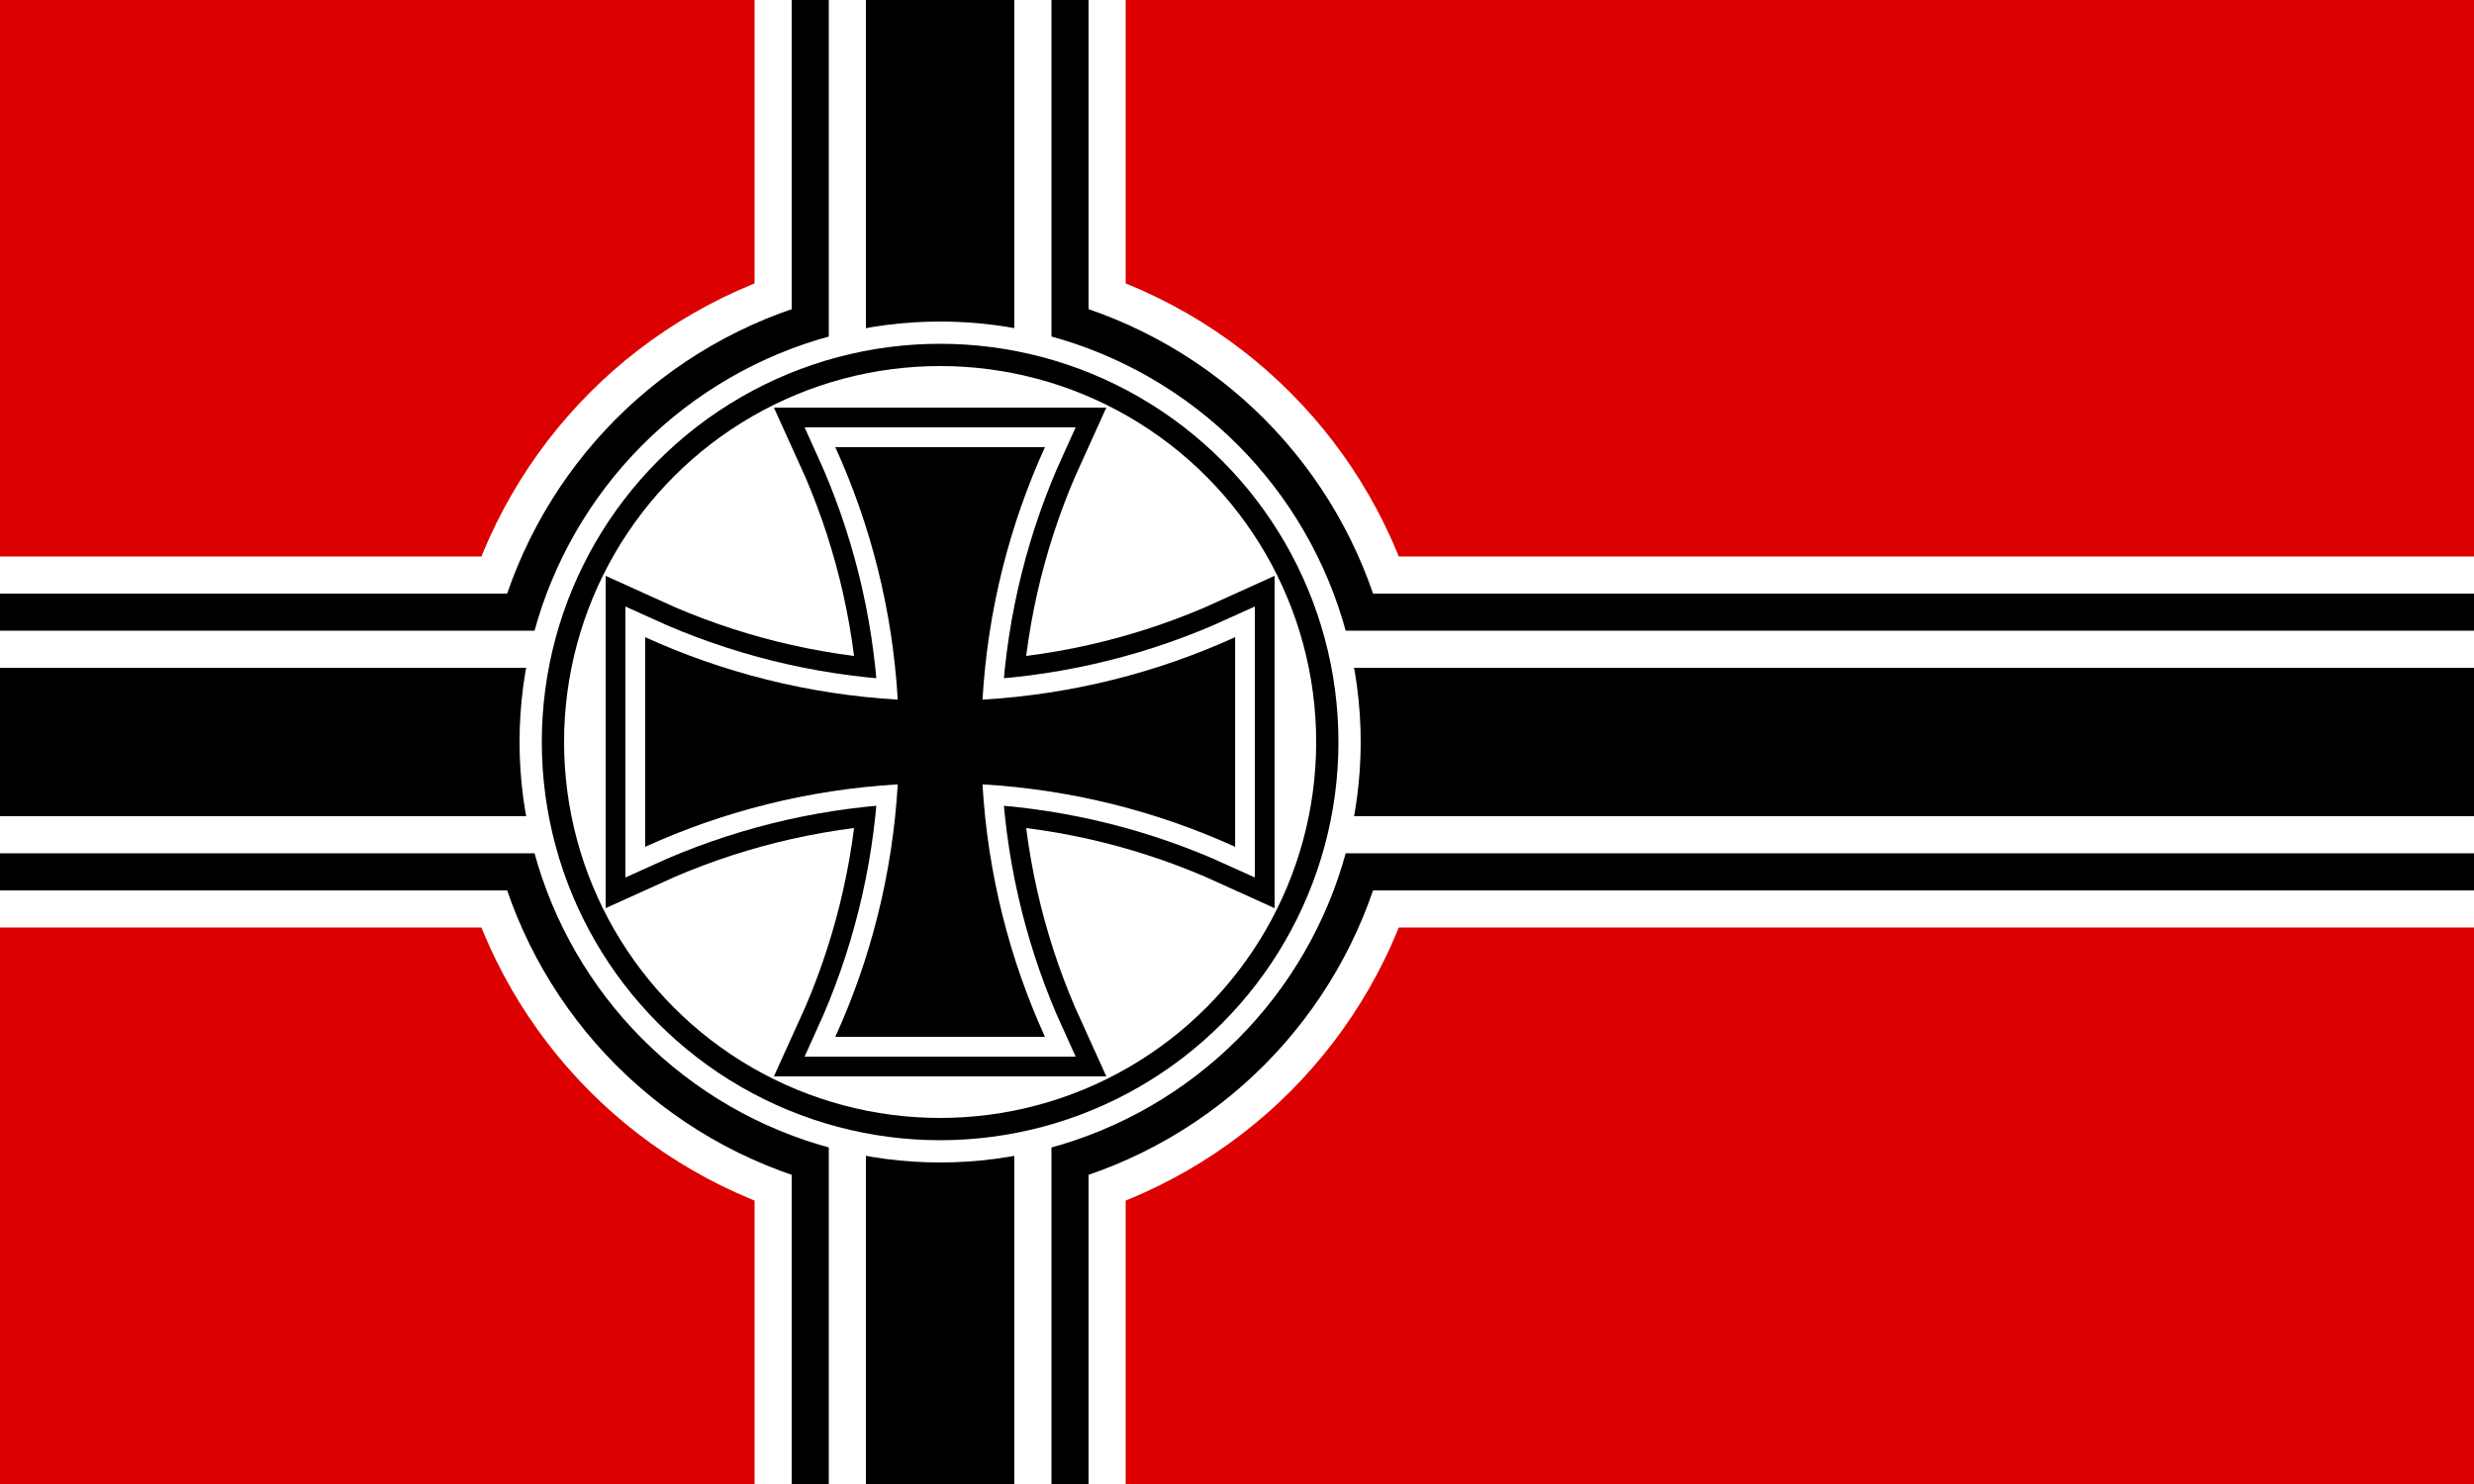
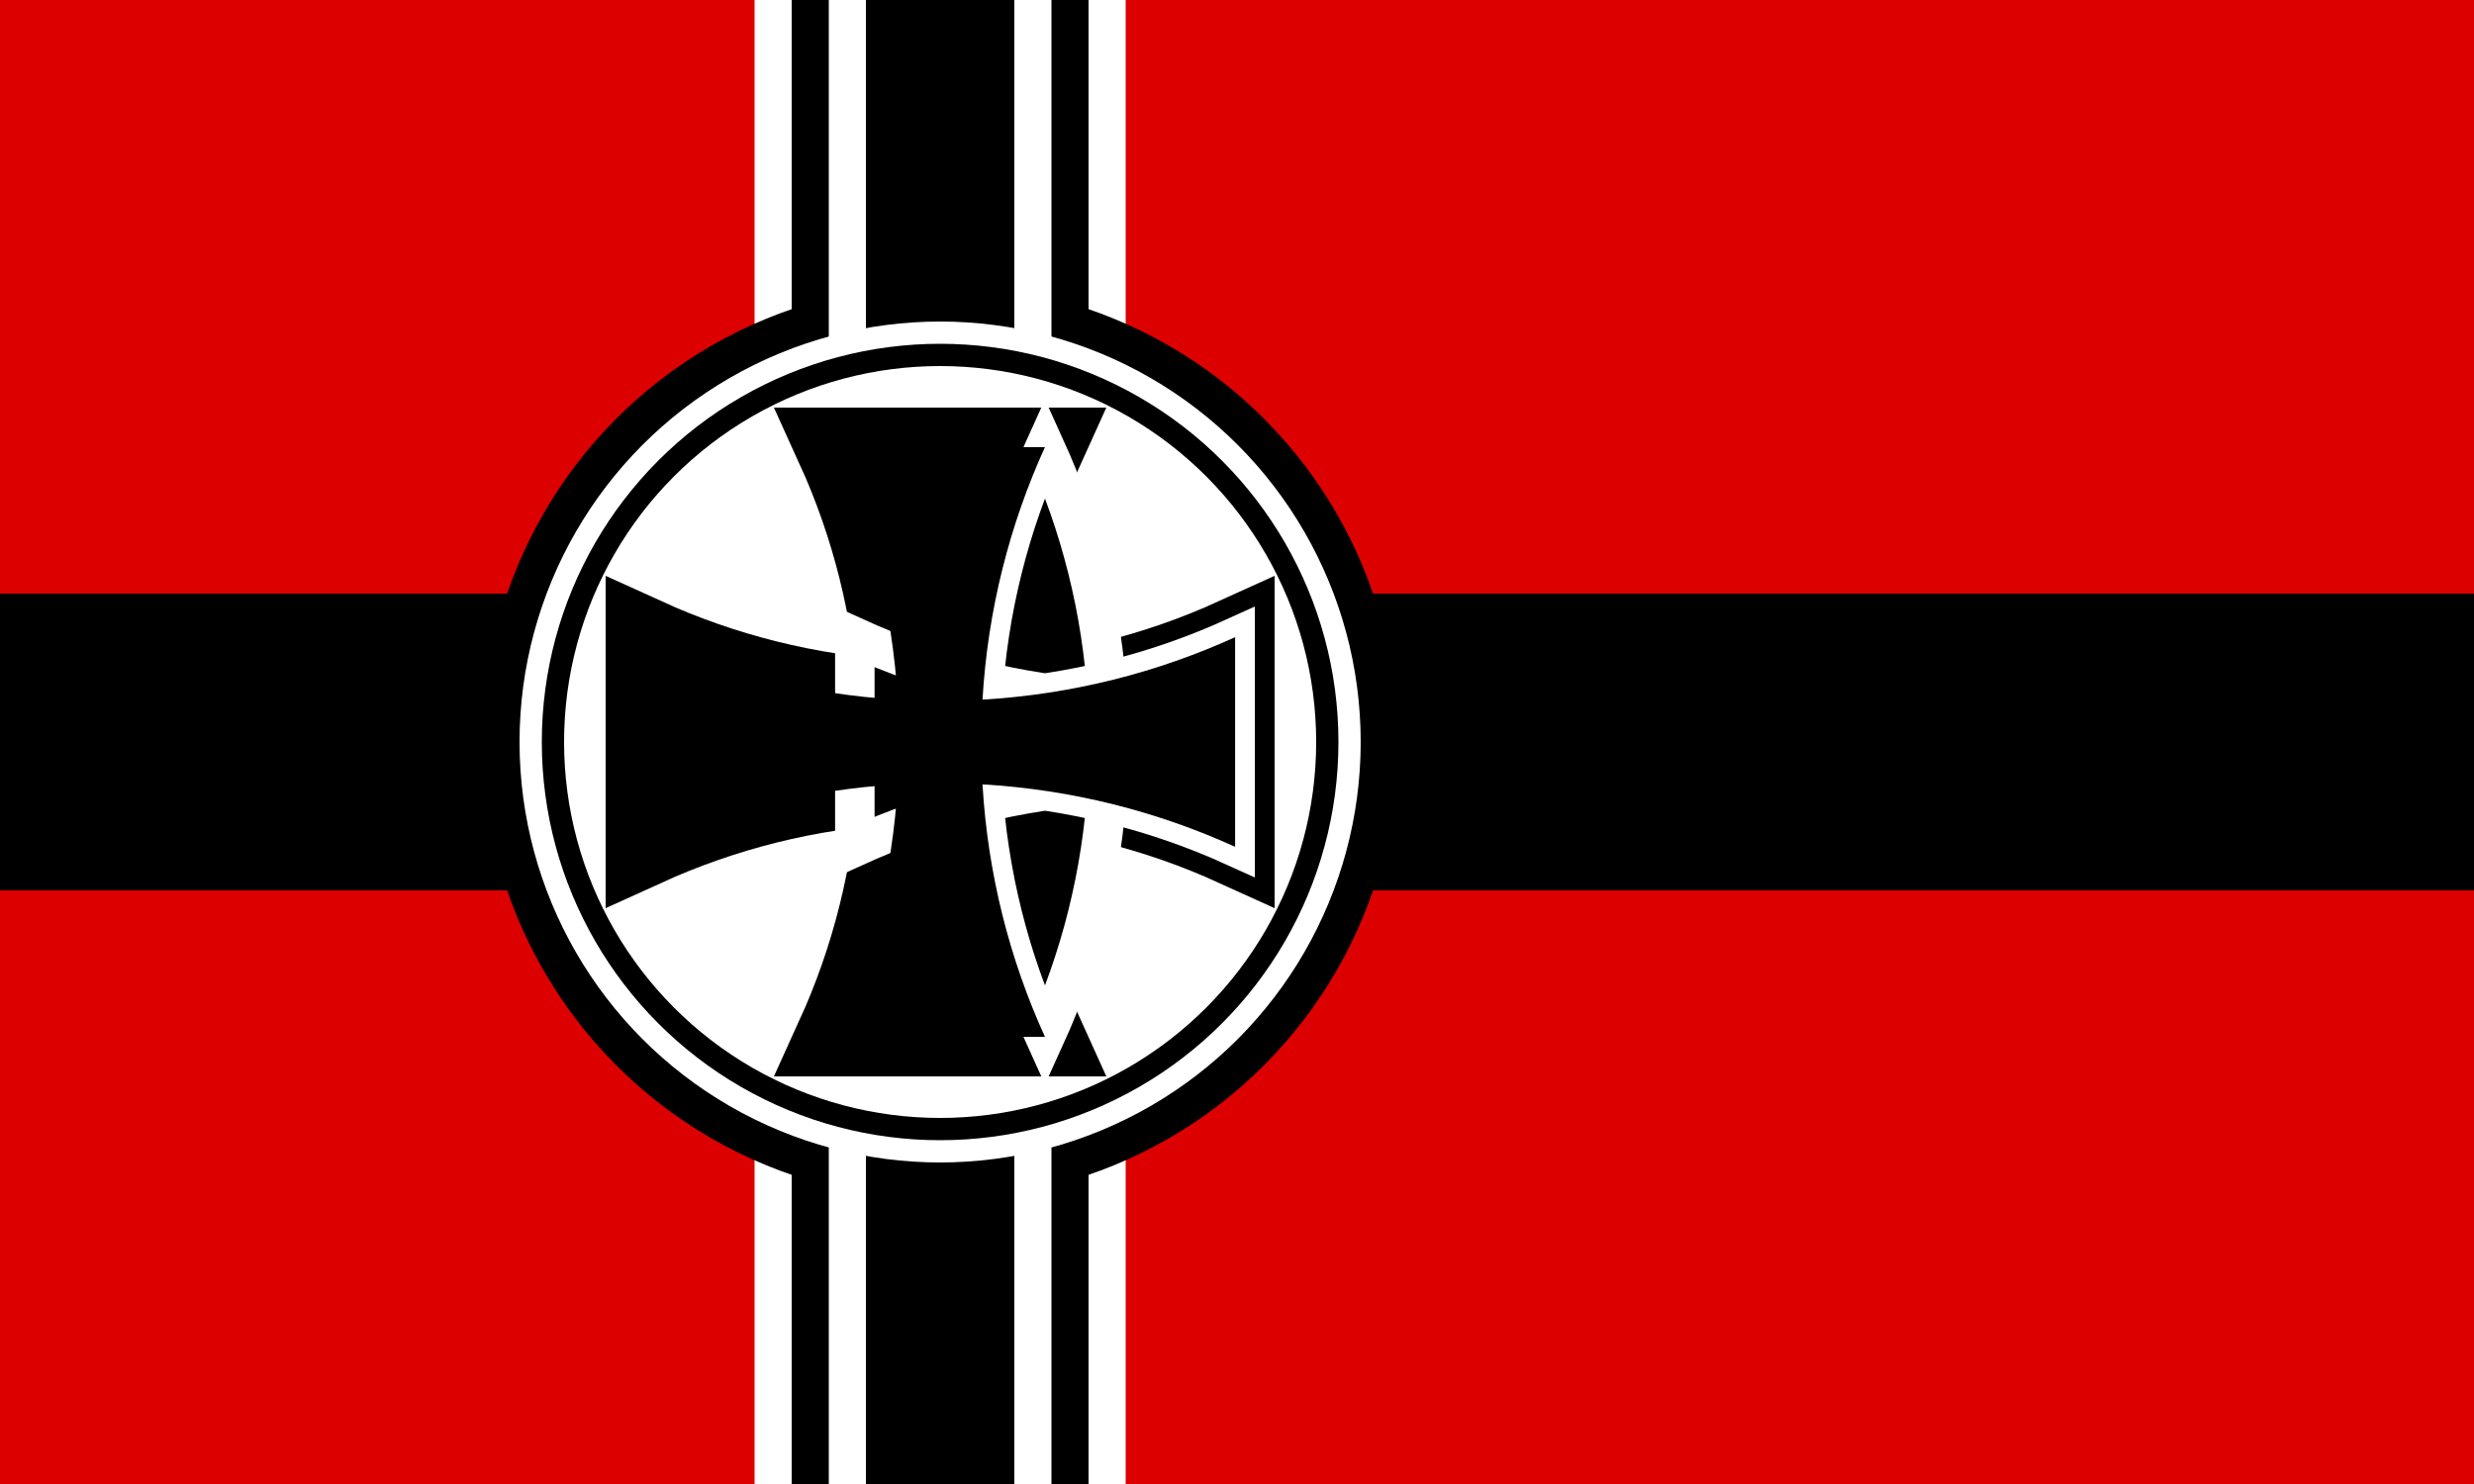
<svg xmlns="http://www.w3.org/2000/svg" width="1000" height="600" viewBox="0 0 5000 3000" version="1.1" id="svg2337">
  <defs id="defs2341" />
  <rect id="red_background" width="5000" height="3000" fill="#E00" style="fill:#dd0000;fill-opacity:1" x="0" y="0" />
-   <rect width="5000" height="750" y="1125" fill="#ffffff" id="rect2290" x="0" />
  <rect width="750" height="3000" x="1525" fill="#ffffff" id="rect2292" y="0" />
-   <circle cx="1900" cy="1500" r="1000" fill="#ffffff" id="circle2294" />
  <rect width="5000" height="600" y="1200" fill="#000000" id="rect2296" x="0" />
  <rect width="600" height="3000" x="1600" fill="#000000" id="rect2298" y="0" />
  <circle cx="1900" cy="1500" r="925" fill="#000000" id="circle2300" />
-   <rect width="5000" height="450" y="1275" fill="#ffffff" id="rect2302" x="0" />
  <rect width="450" height="3000" x="1675" fill="#ffffff" id="rect2304" y="0" />
  <rect width="5000" height="300" y="1350" fill="#000000" id="rect2306" x="0" />
  <rect width="300" height="3000" x="1750" fill="#000000" id="rect2308" y="0" />
  <circle cx="1900" cy="1500" r="850" fill="#ffffff" id="circle2310" />
  <circle cx="1900" cy="1500" r="805" fill="#000000" id="circle2312" />
  <circle cx="1900" cy="1500" r="760" fill="#ffffff" id="circle2314" />
  <path stroke="#000000" stroke-width="159.574" d="m 2111.919,2096.189 c -71.518,-157.112 -115.648,-329.324 -126.274,-510.544 181.219,10.626 353.432,54.756 510.544,126.274 v -423.834 c -157.112,71.518 -329.325,115.648 -510.544,126.274 10.626,-181.22 54.756,-353.432 126.274,-510.544 h -423.834 c 71.518,157.112 115.648,329.324 126.274,510.544 -181.219,-10.626 -353.432,-54.756 -510.544,-126.274 v 423.834 c 157.112,-71.518 329.325,-115.648 510.544,-126.274 -10.626,181.22 -54.757,353.432 -126.274,510.544 z" id="path2284-9-3" />
-   <path stroke="#ffffff" stroke-width="79.787" d="m 2111.919,2096.189 c -71.518,-157.112 -115.648,-329.324 -126.274,-510.544 181.219,10.626 353.432,54.756 510.544,126.274 v -423.834 c -157.112,71.518 -329.325,115.648 -510.544,126.274 10.626,-181.22 54.756,-353.432 126.274,-510.544 h -423.834 c 71.518,157.112 115.648,329.324 126.274,510.544 -181.219,-10.626 -353.432,-54.756 -510.544,-126.274 v 423.834 c 157.112,-71.518 329.325,-115.648 510.544,-126.274 -10.626,181.22 -54.757,353.432 -126.274,510.544 z" id="path2286-8-3" />
+   <path stroke="#ffffff" stroke-width="79.787" d="m 2111.919,2096.189 c -71.518,-157.112 -115.648,-329.324 -126.274,-510.544 181.219,10.626 353.432,54.756 510.544,126.274 v -423.834 c -157.112,71.518 -329.325,115.648 -510.544,126.274 10.626,-181.22 54.756,-353.432 126.274,-510.544 c 71.518,157.112 115.648,329.324 126.274,510.544 -181.219,-10.626 -353.432,-54.756 -510.544,-126.274 v 423.834 c 157.112,-71.518 329.325,-115.648 510.544,-126.274 -10.626,181.22 -54.757,353.432 -126.274,510.544 z" id="path2286-8-3" />
  <path d="m 2111.919,2096.189 c -71.518,-157.112 -115.648,-329.324 -126.274,-510.544 181.219,10.626 353.432,54.756 510.544,126.274 v -423.834 c -157.112,71.518 -329.325,115.648 -510.544,126.274 10.626,-181.22 54.756,-353.432 126.274,-510.544 h -423.834 c 71.518,157.112 115.648,329.324 126.274,510.544 -181.219,-10.626 -353.432,-54.756 -510.544,-126.274 v 423.834 c 157.112,-71.518 329.325,-115.648 510.544,-126.274 -10.626,181.22 -54.757,353.432 -126.274,510.544 z" id="path2288-6-6" style="stroke-width:2.216" />
</svg>